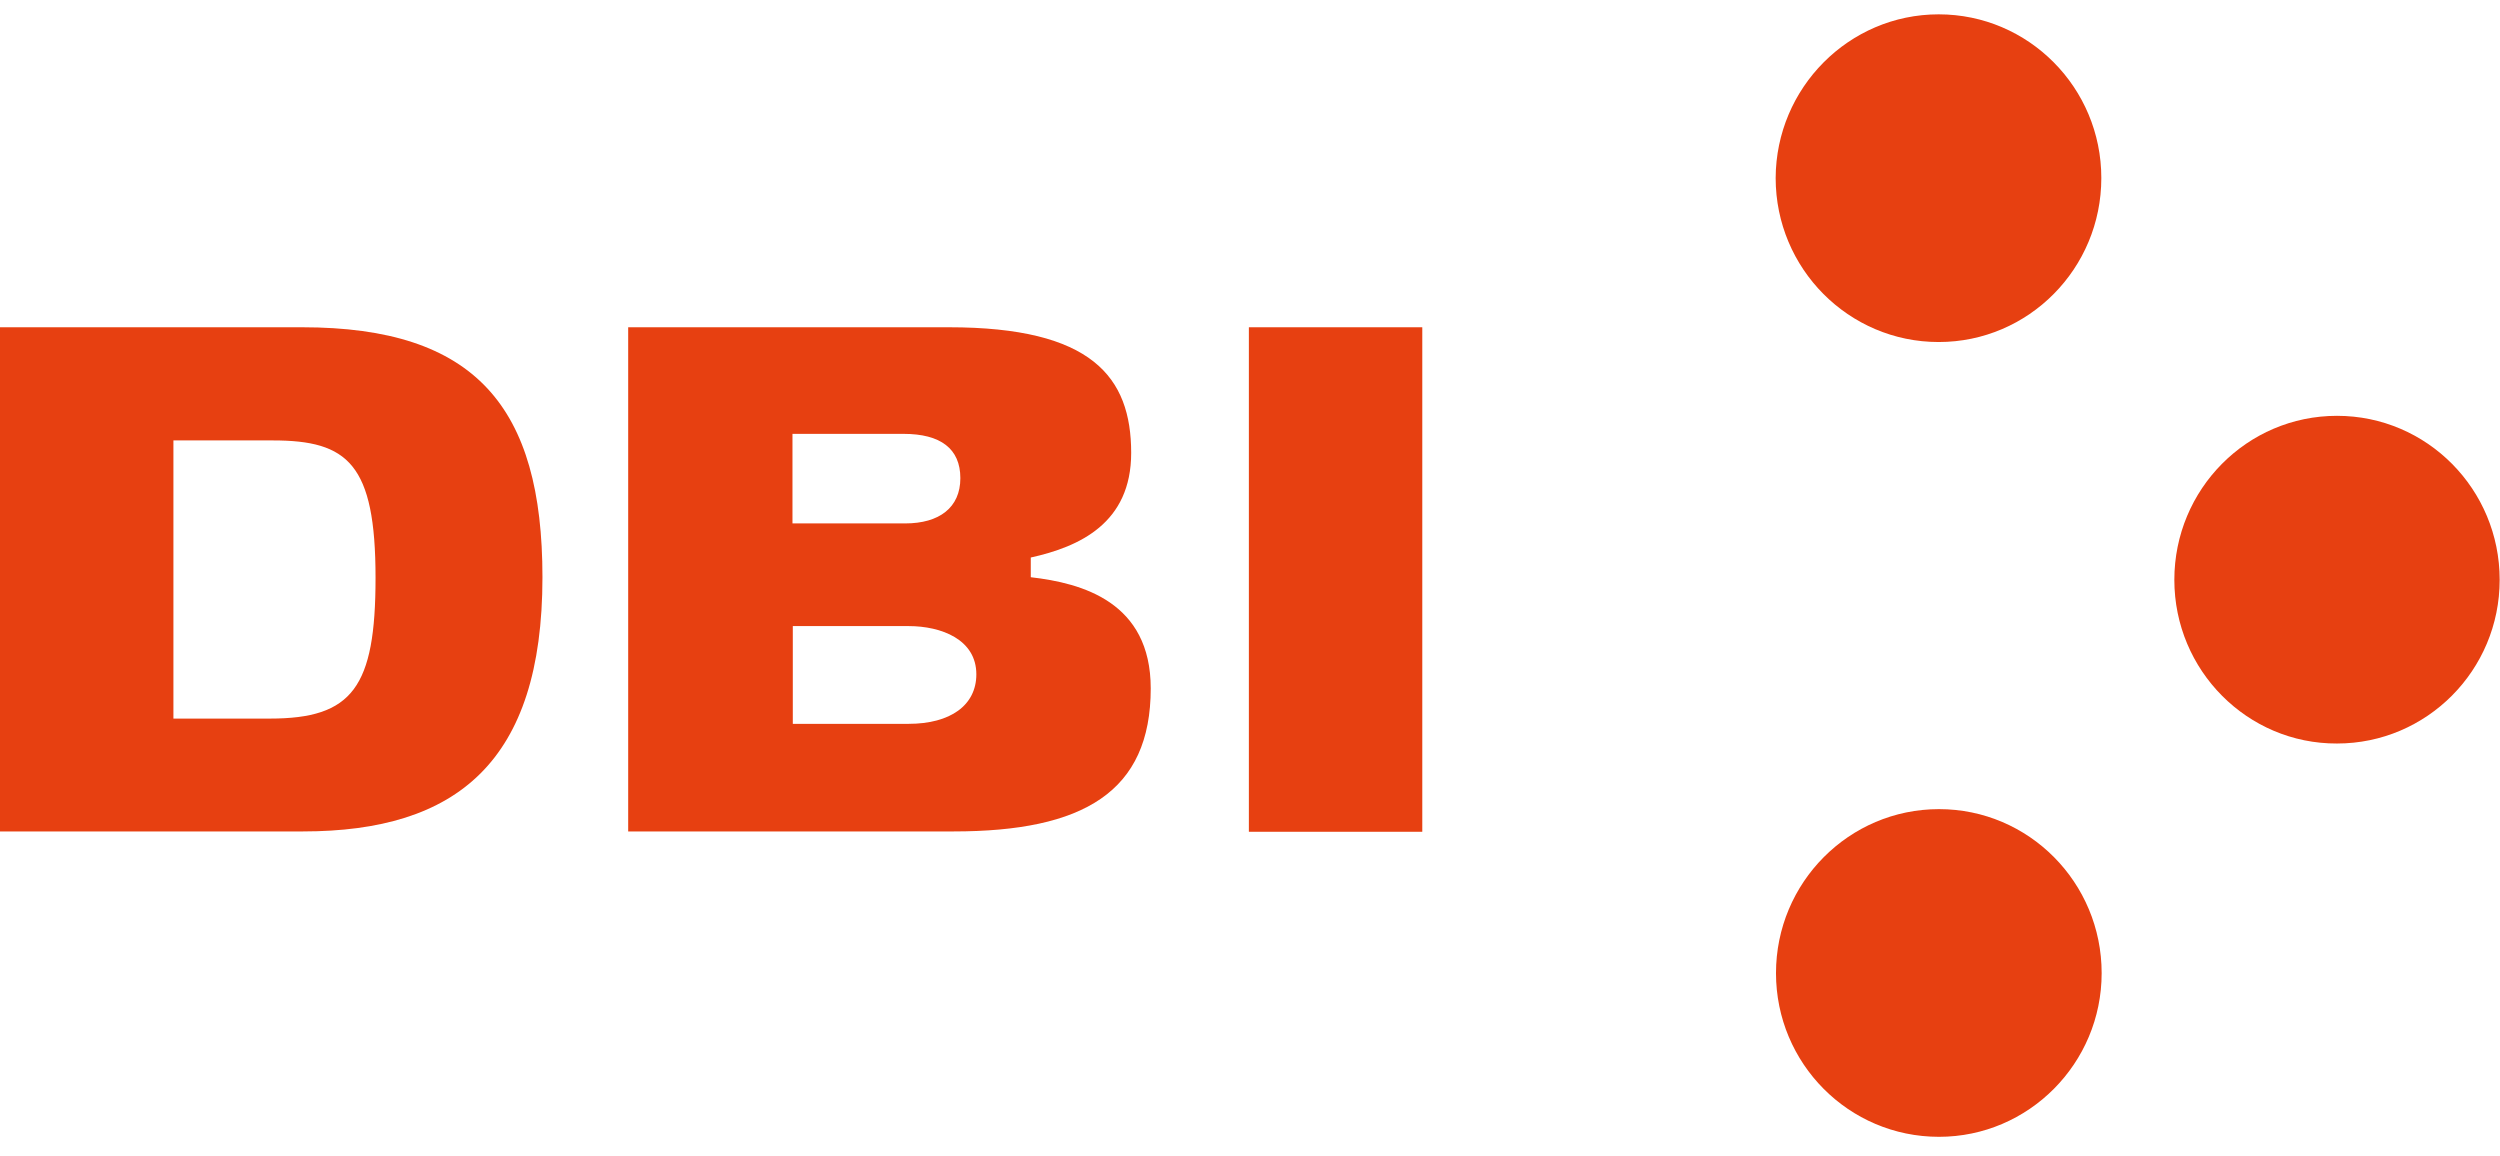
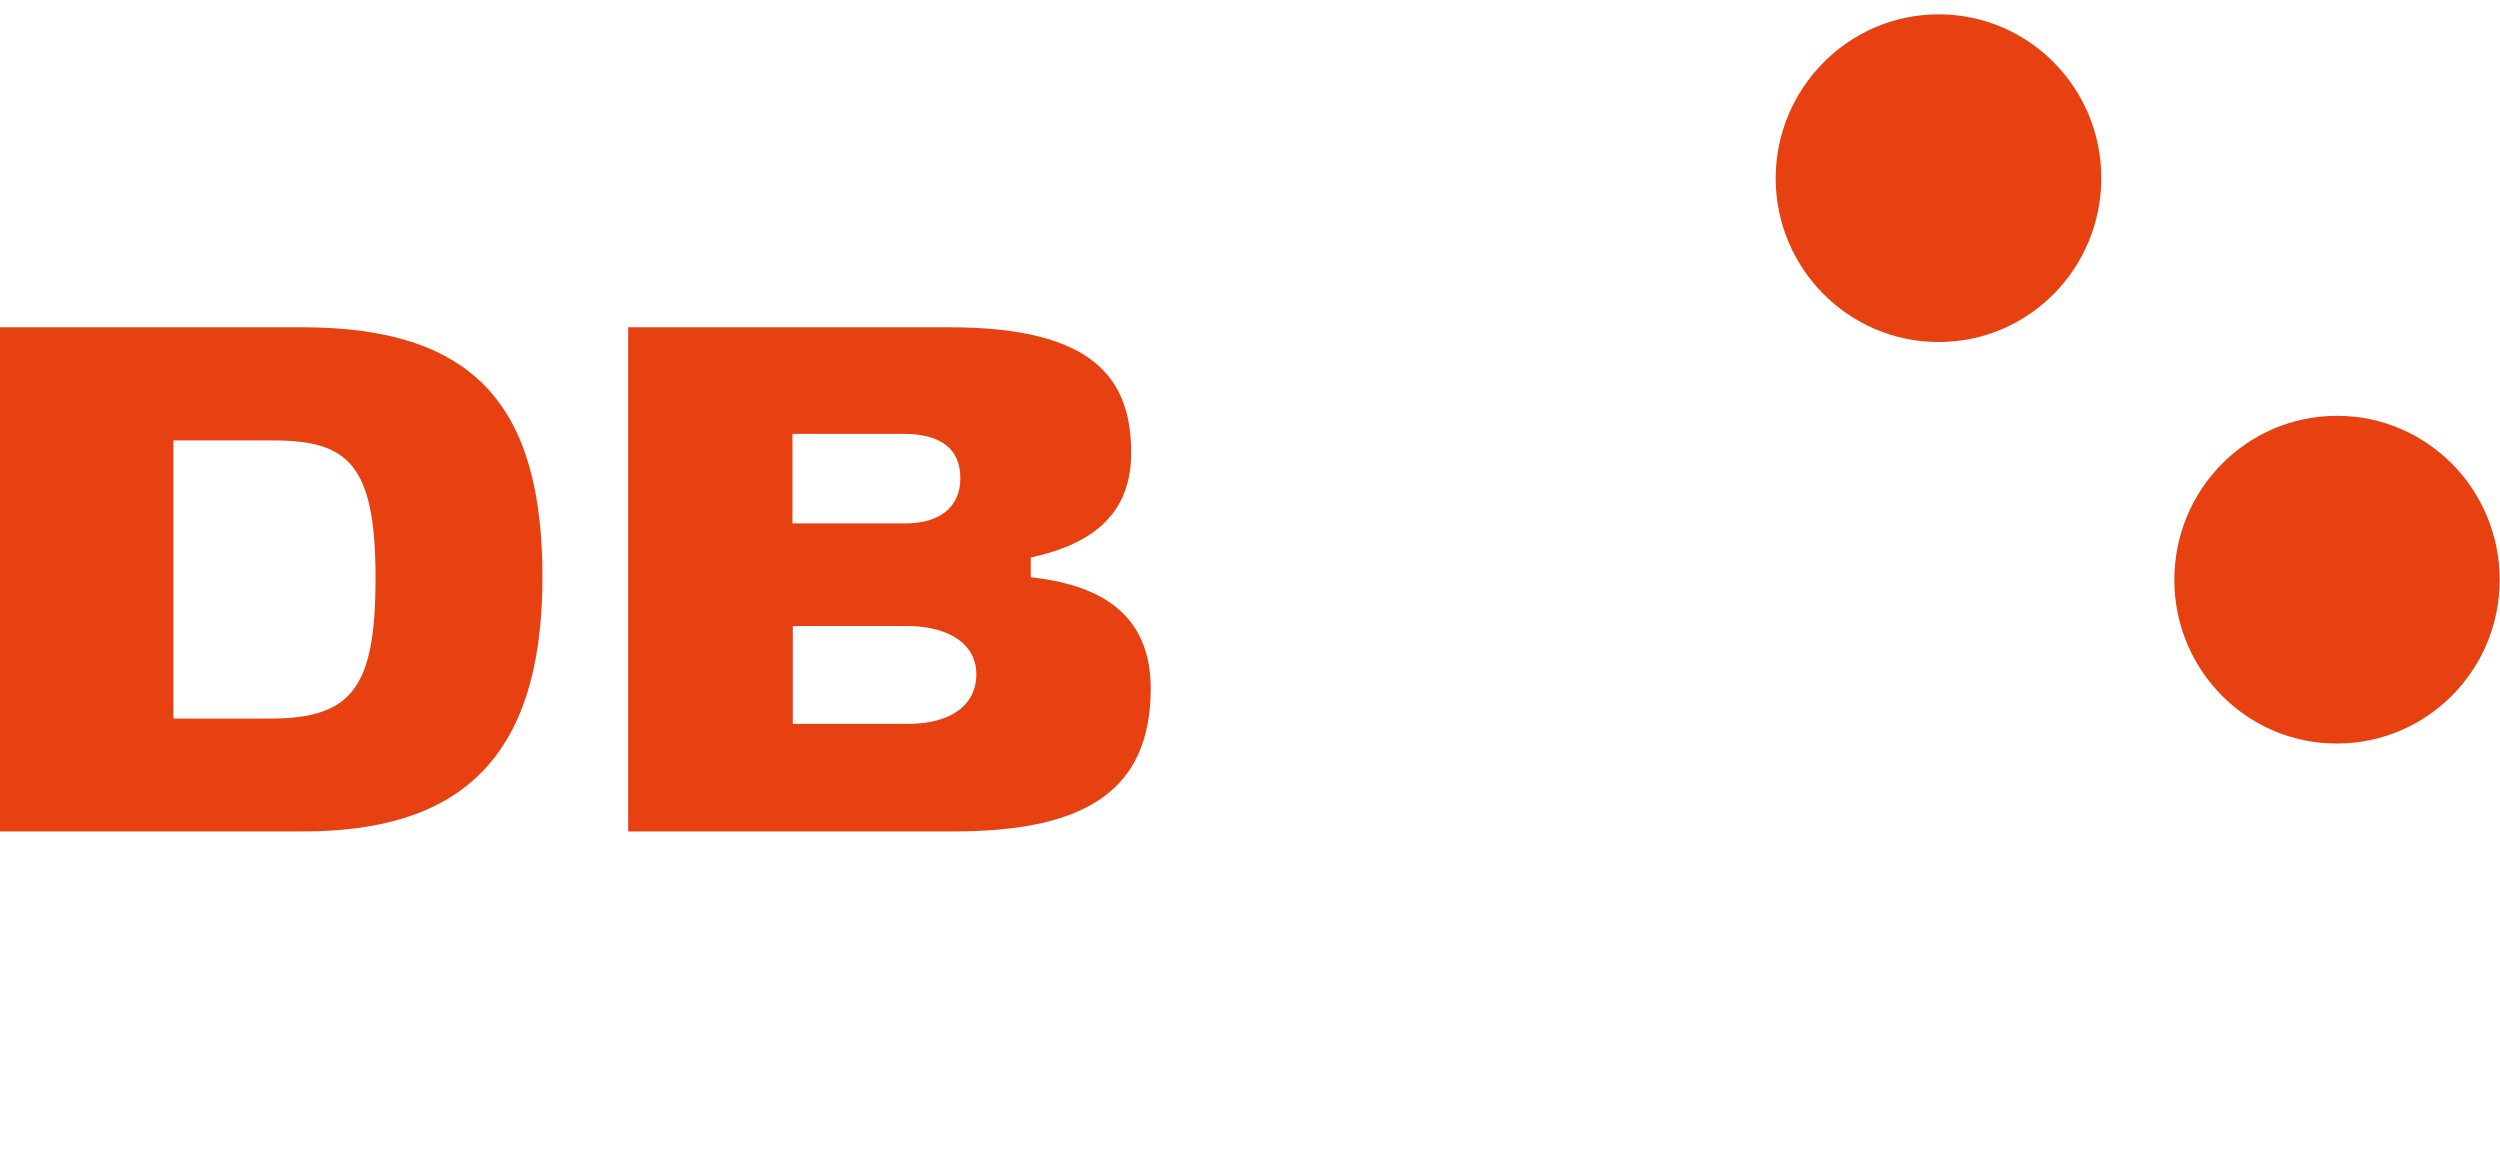
<svg xmlns="http://www.w3.org/2000/svg" width="106" height="49" viewBox="0 0 106 49" fill="none">
  <g clip-path="url(#clip0_20796_6801)">
    <path d="M12.813 13.876C20.166 13.876 23 17.256 23 24.474C23 32.304 19.364 35.253 12.841 35.253H0V13.876H12.813ZM7.353 30.468H11.444C14.941 30.468 15.923 29.147 15.923 24.502C15.923 19.662 14.748 18.674 11.569 18.674H7.353V30.468Z" fill="#E74011" />
-     <path d="M52.952 35.267V13.876H60.305V35.267H52.952Z" fill="#E74011" />
    <path d="M92.192 24.585C92.192 20.747 95.274 17.631 99.089 17.631C102.904 17.631 105.986 20.747 105.986 24.585C105.986 28.424 102.89 31.525 99.089 31.525C95.288 31.539 92.192 28.424 92.192 24.585Z" fill="#E74011" />
    <path d="M82.199 0.608C86.014 0.608 89.096 3.723 89.096 7.548C89.096 11.386 86.014 14.502 82.199 14.502C78.384 14.502 75.288 11.386 75.288 7.548C75.302 3.723 78.398 0.608 82.199 0.608Z" fill="#E74011" />
-     <path d="M75.302 41.261C75.302 37.422 78.398 34.307 82.213 34.307C86.027 34.307 89.11 37.422 89.11 41.261C89.11 45.086 86.013 48.201 82.213 48.201C78.384 48.201 75.302 45.086 75.302 41.261Z" fill="#E74011" />
    <path d="M40.236 13.876C46.289 13.876 47.962 15.976 47.962 19.203C47.962 22.179 45.778 23.18 43.705 23.639V24.474C45.875 24.724 48.791 25.517 48.791 29.189C48.791 33.584 45.93 35.253 40.429 35.253H26.635V13.876H40.236ZM33.615 22.193H38.383C39.821 22.193 40.719 21.525 40.719 20.274C40.719 19.022 39.876 18.396 38.314 18.396H33.601V22.193H33.615ZM33.615 30.691H38.522C40.305 30.691 41.397 29.898 41.397 28.591C41.397 27.116 39.918 26.546 38.522 26.546H33.615V30.691Z" fill="#E74011" />
  </g>
  <defs>
    <clipPath id="clip0_20796_6801">
      <rect width="106" height="48" fill="white" transform="translate(0 0.5)" />
    </clipPath>
  </defs>
</svg>